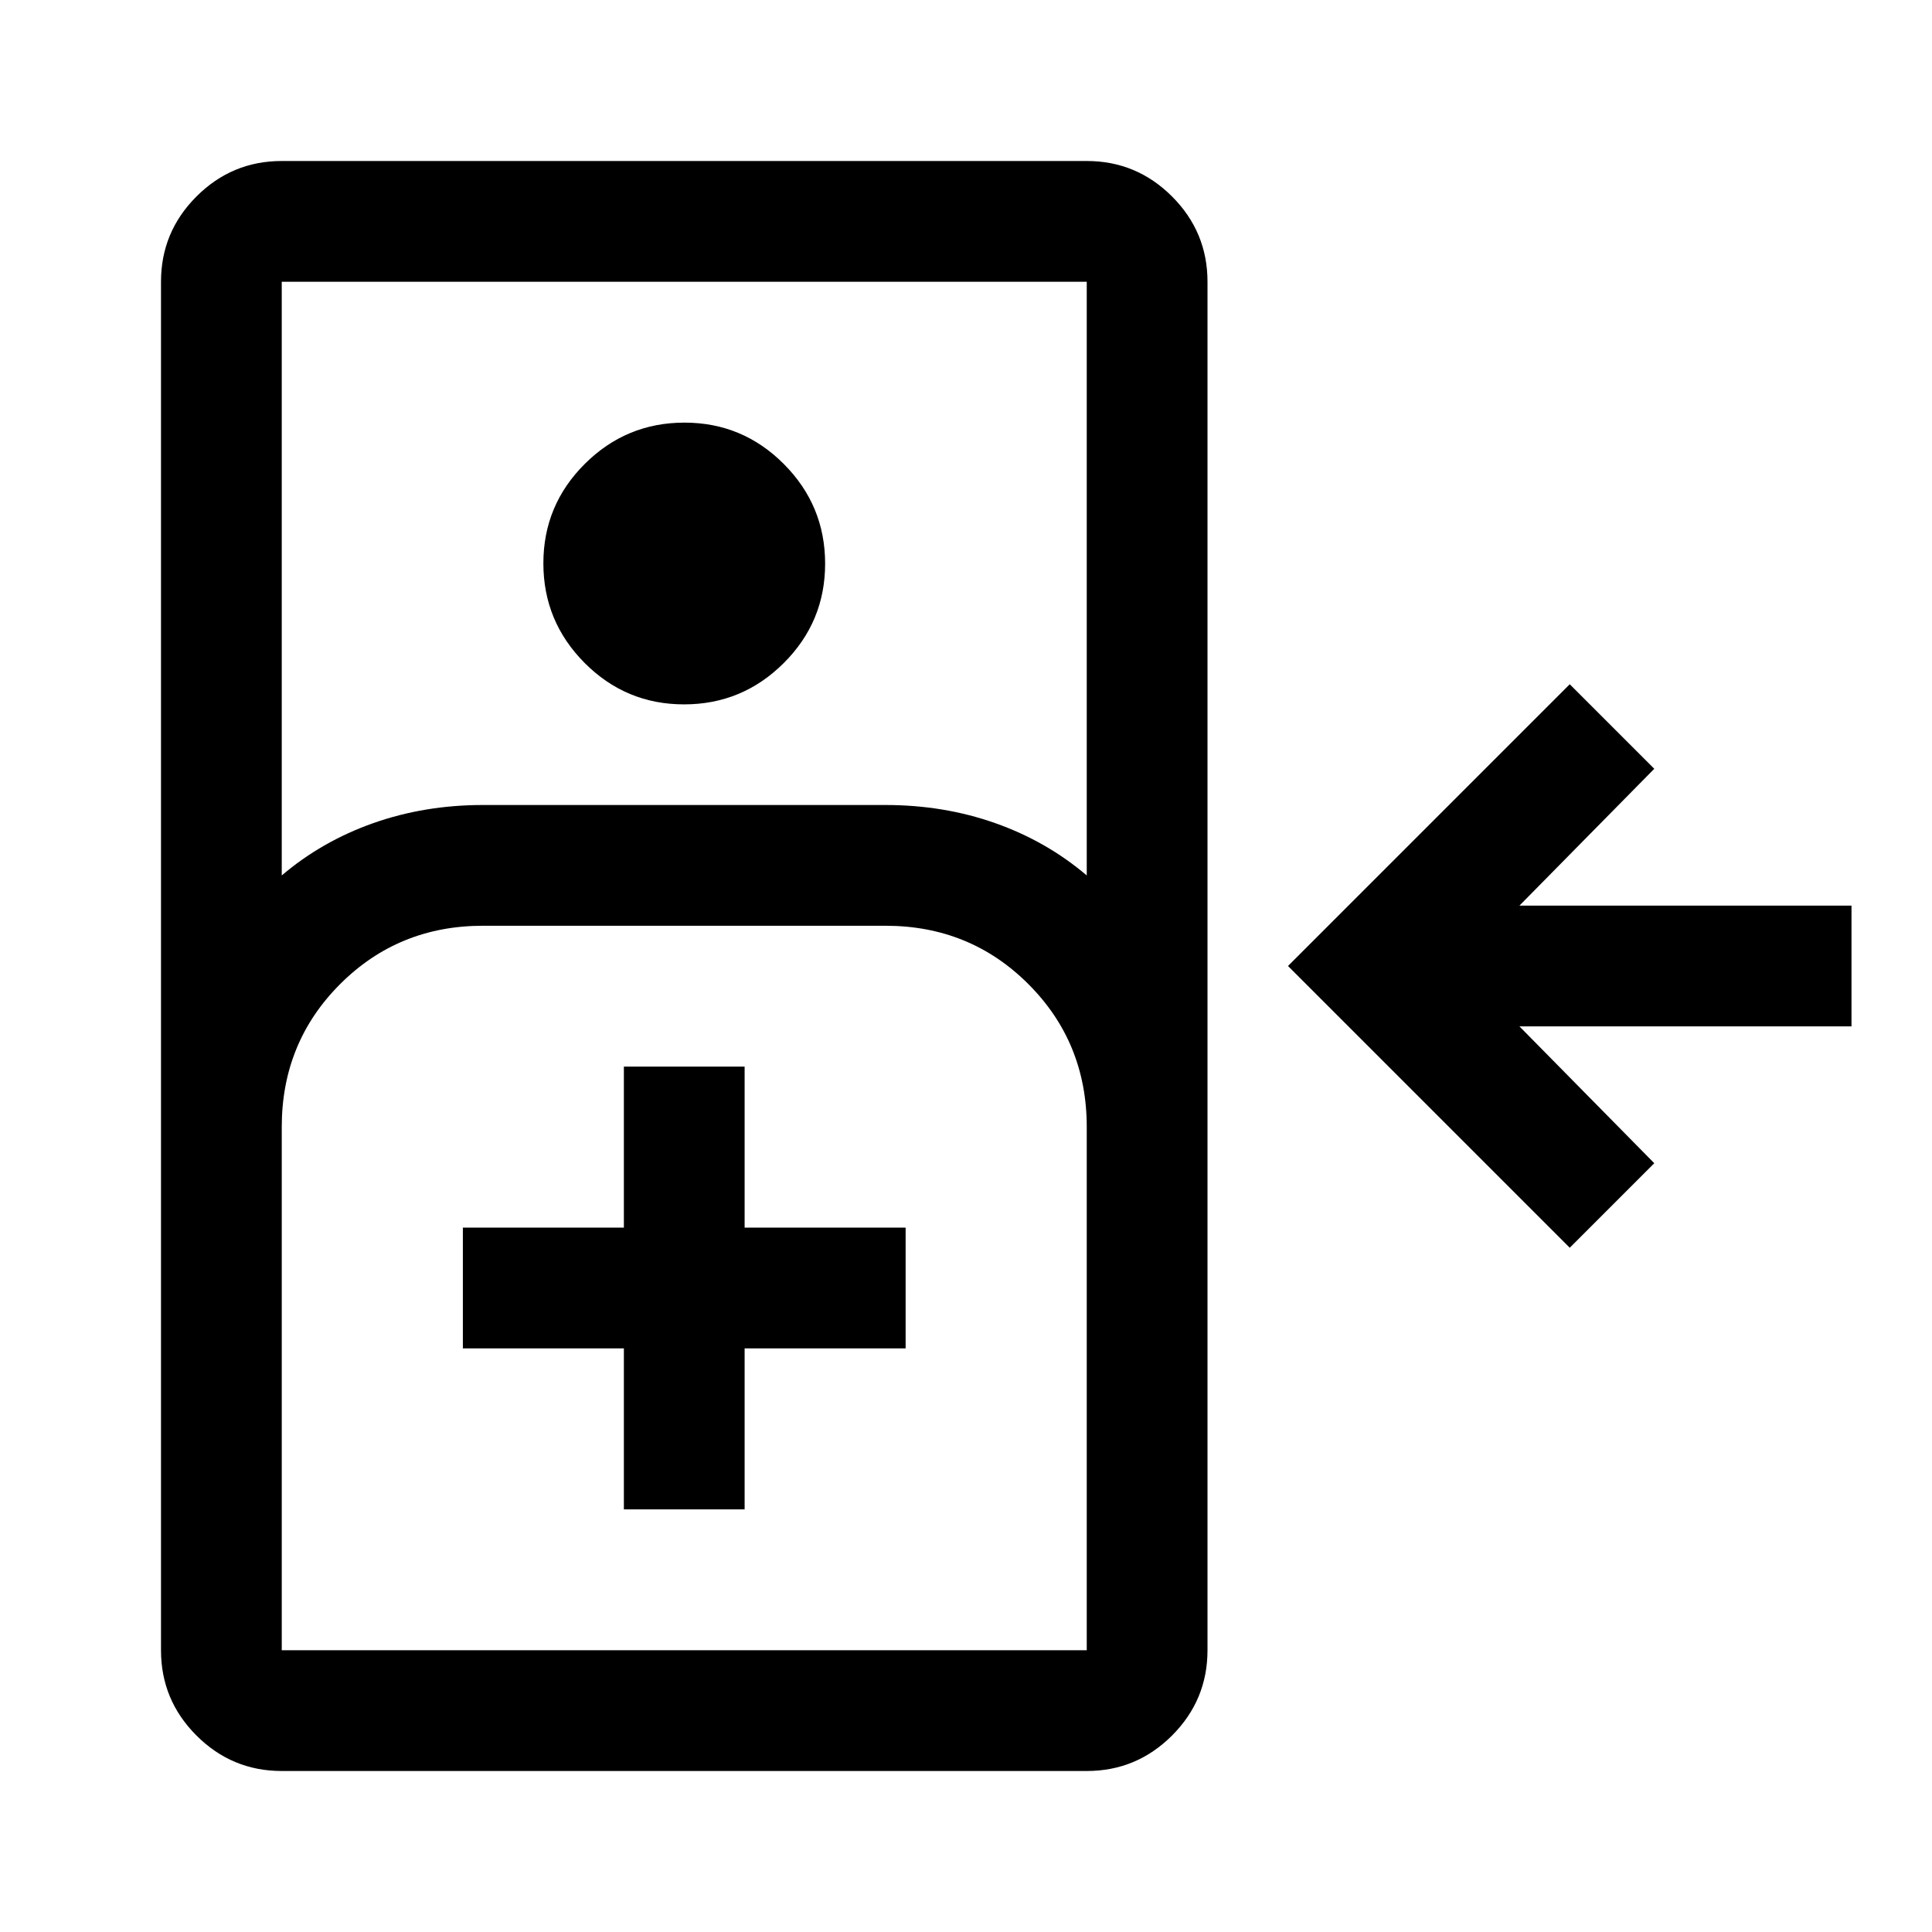
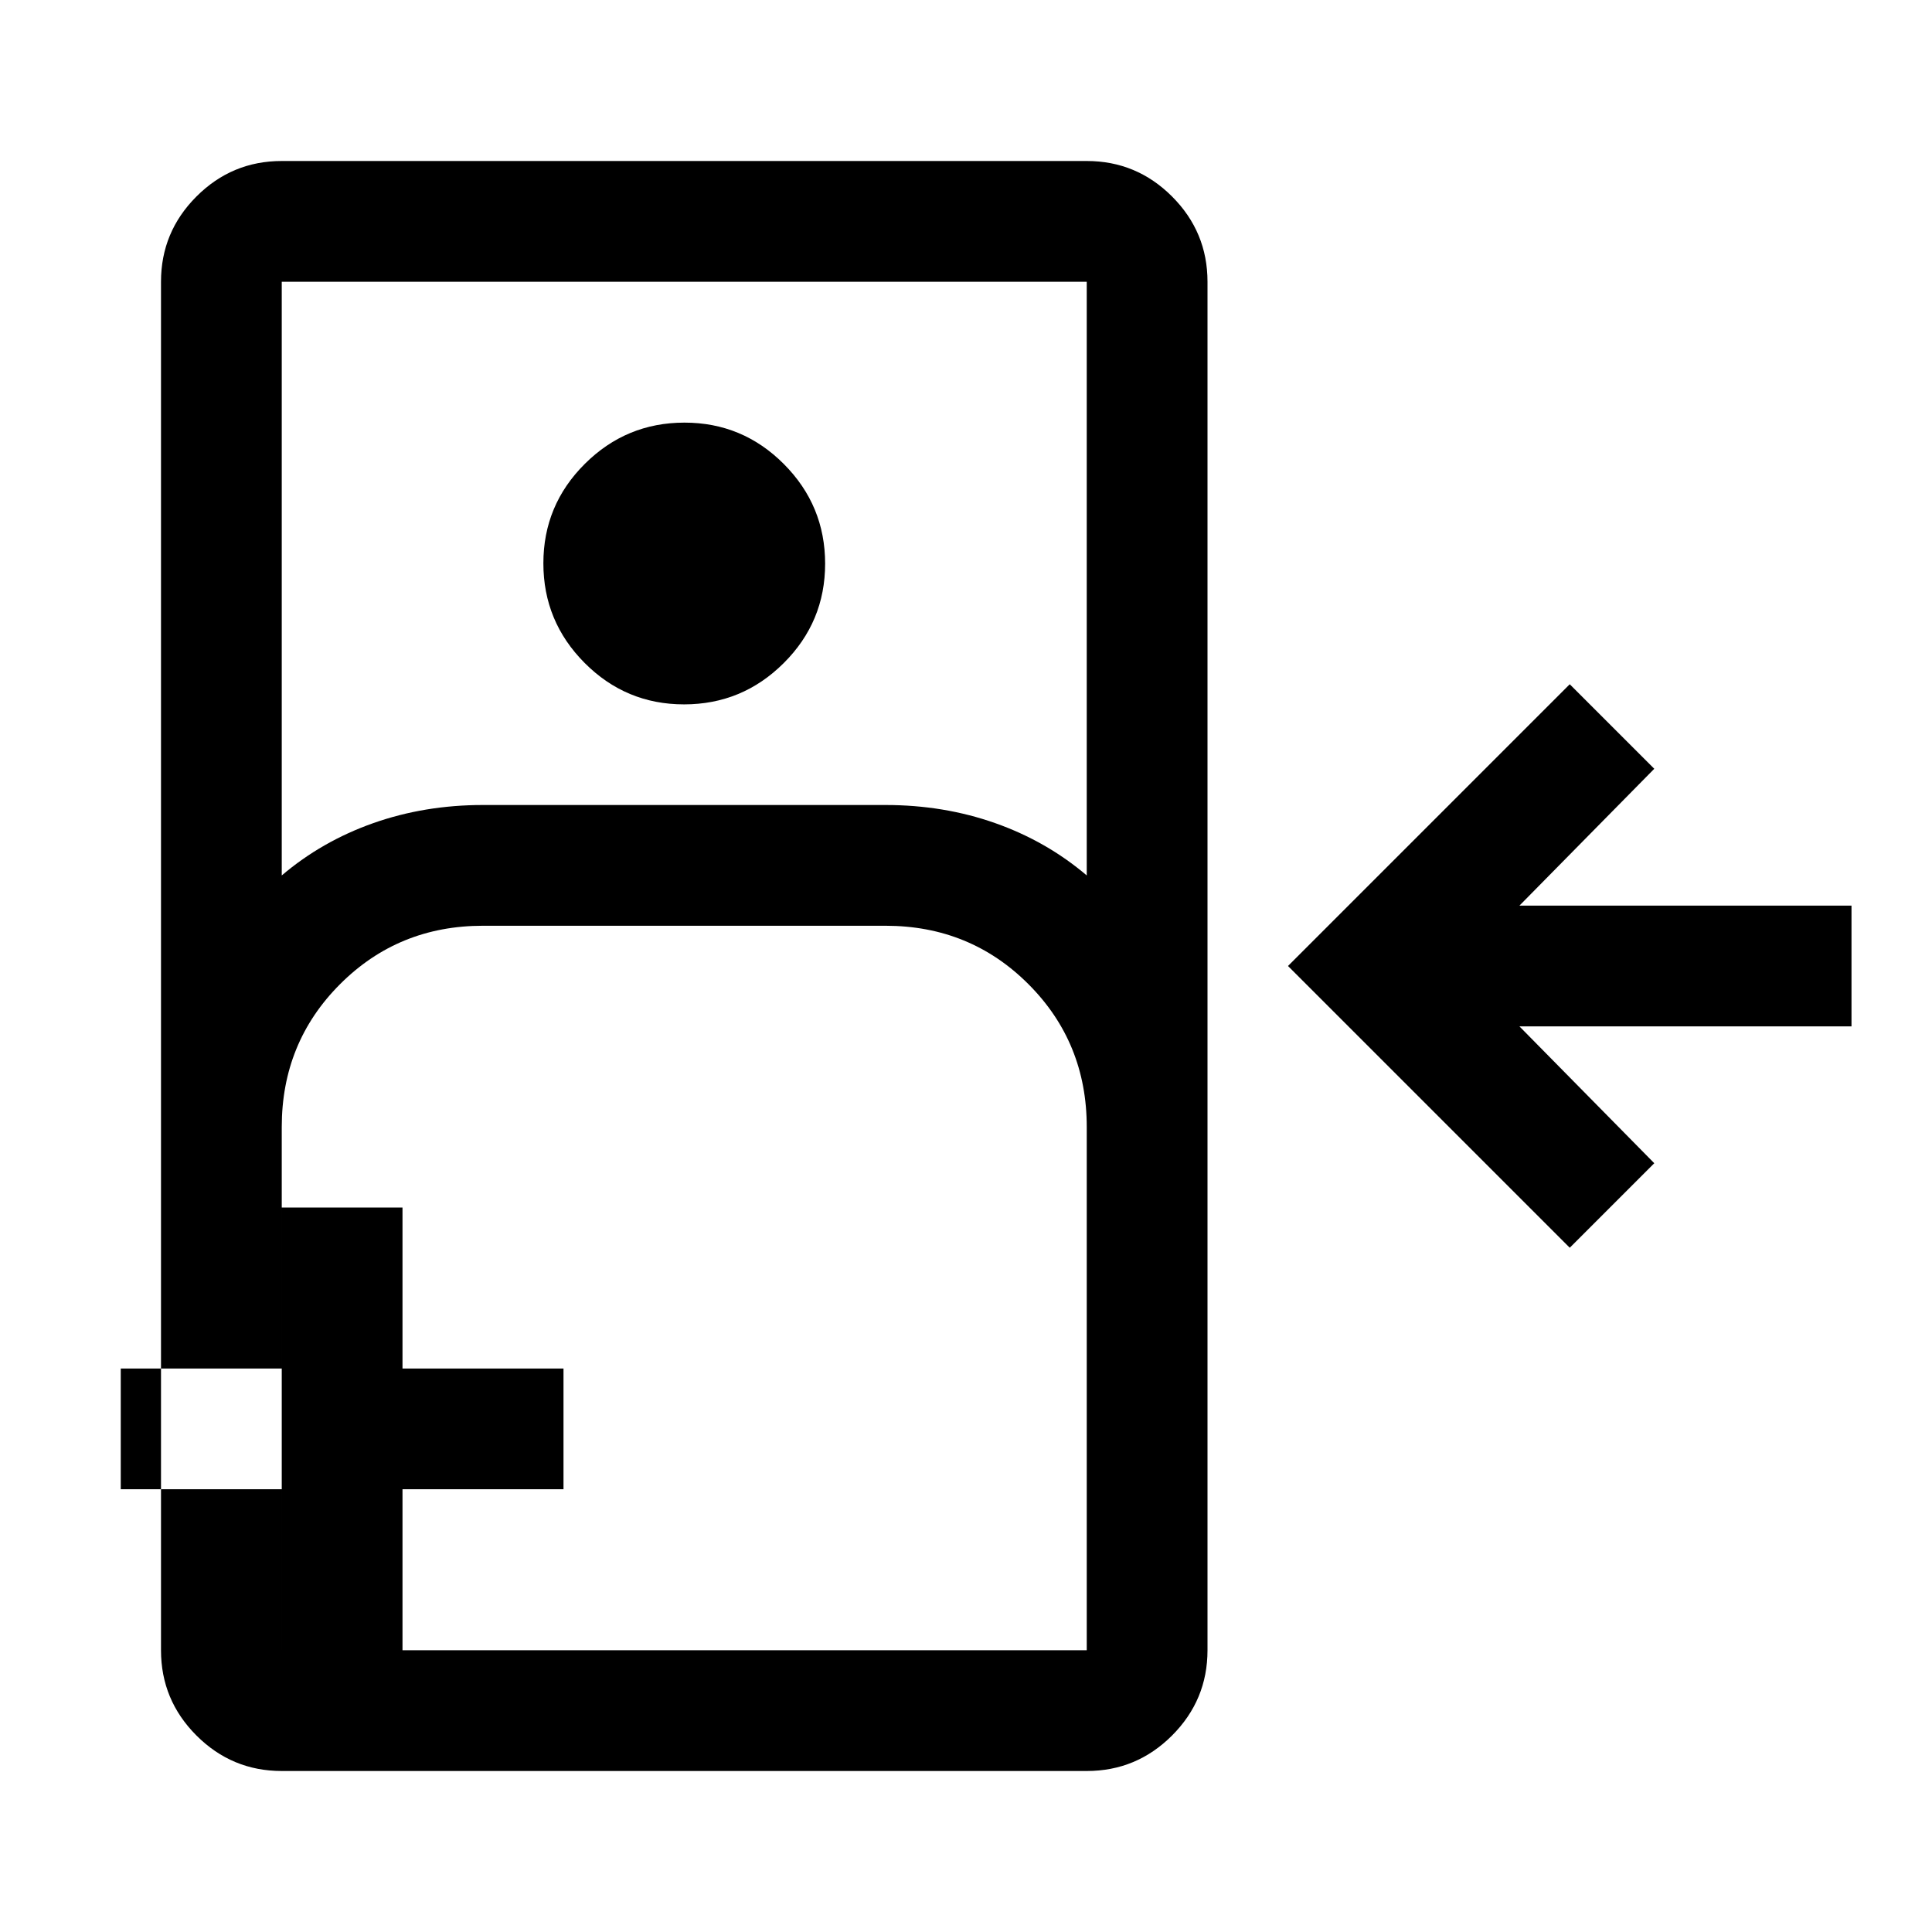
<svg xmlns="http://www.w3.org/2000/svg" width="48" height="48" viewBox="0 -960 960 960">
-   <path d="M140-80q-24.75 0-42.375-17.625T80-140v-680q0-24.75 17.625-42.375T140-880h400q24.75 0 42.375 17.625T600-820v680q0 24.75-17.625 42.375T540-80H140Zm0-445q20-17 45.5-26t54.5-9h200q29 0 54.5 9t45.5 26v-295H140v295Zm199.911-85Q311-610 290.5-630.589q-20.5-20.588-20.5-49.5Q270-709 290.589-729.5q20.588-20.5 49.5-20.5Q369-750 389.5-729.411q20.5 20.588 20.5 49.5Q410-651 389.411-630.5q-20.588 20.5-49.5 20.5ZM780-340 640-480l140-140 42 42-67 68h165v60H755l67 68-42 42ZM140-140h400v-260q0-42-29-71t-71-29H240q-42 0-71 29t-29 71v260Zm170-70h60v-80h80v-60h-80v-80h-60v80h-80v60h80v80Zm-170 70h400-400Z" />
+   <path d="M140-80q-24.75 0-42.375-17.625T80-140v-680q0-24.75 17.625-42.375T140-880h400q24.75 0 42.375 17.625T600-820v680q0 24.75-17.625 42.375T540-80H140Zm0-445q20-17 45.5-26t54.5-9h200q29 0 54.5 9t45.5 26v-295H140v295Zm199.911-85Q311-610 290.5-630.589q-20.5-20.588-20.5-49.5Q270-709 290.589-729.5q20.588-20.5 49.5-20.5Q369-750 389.5-729.411q20.5 20.588 20.5 49.5Q410-651 389.411-630.5q-20.588 20.5-49.5 20.5ZM780-340 640-480l140-140 42 42-67 68h165v60H755l67 68-42 42ZM140-140h400v-260q0-42-29-71t-71-29H240q-42 0-71 29t-29 71v260Zh60v-80h80v-60h-80v-80h-60v80h-80v60h80v80Zm-170 70h400-400Z" />
</svg>